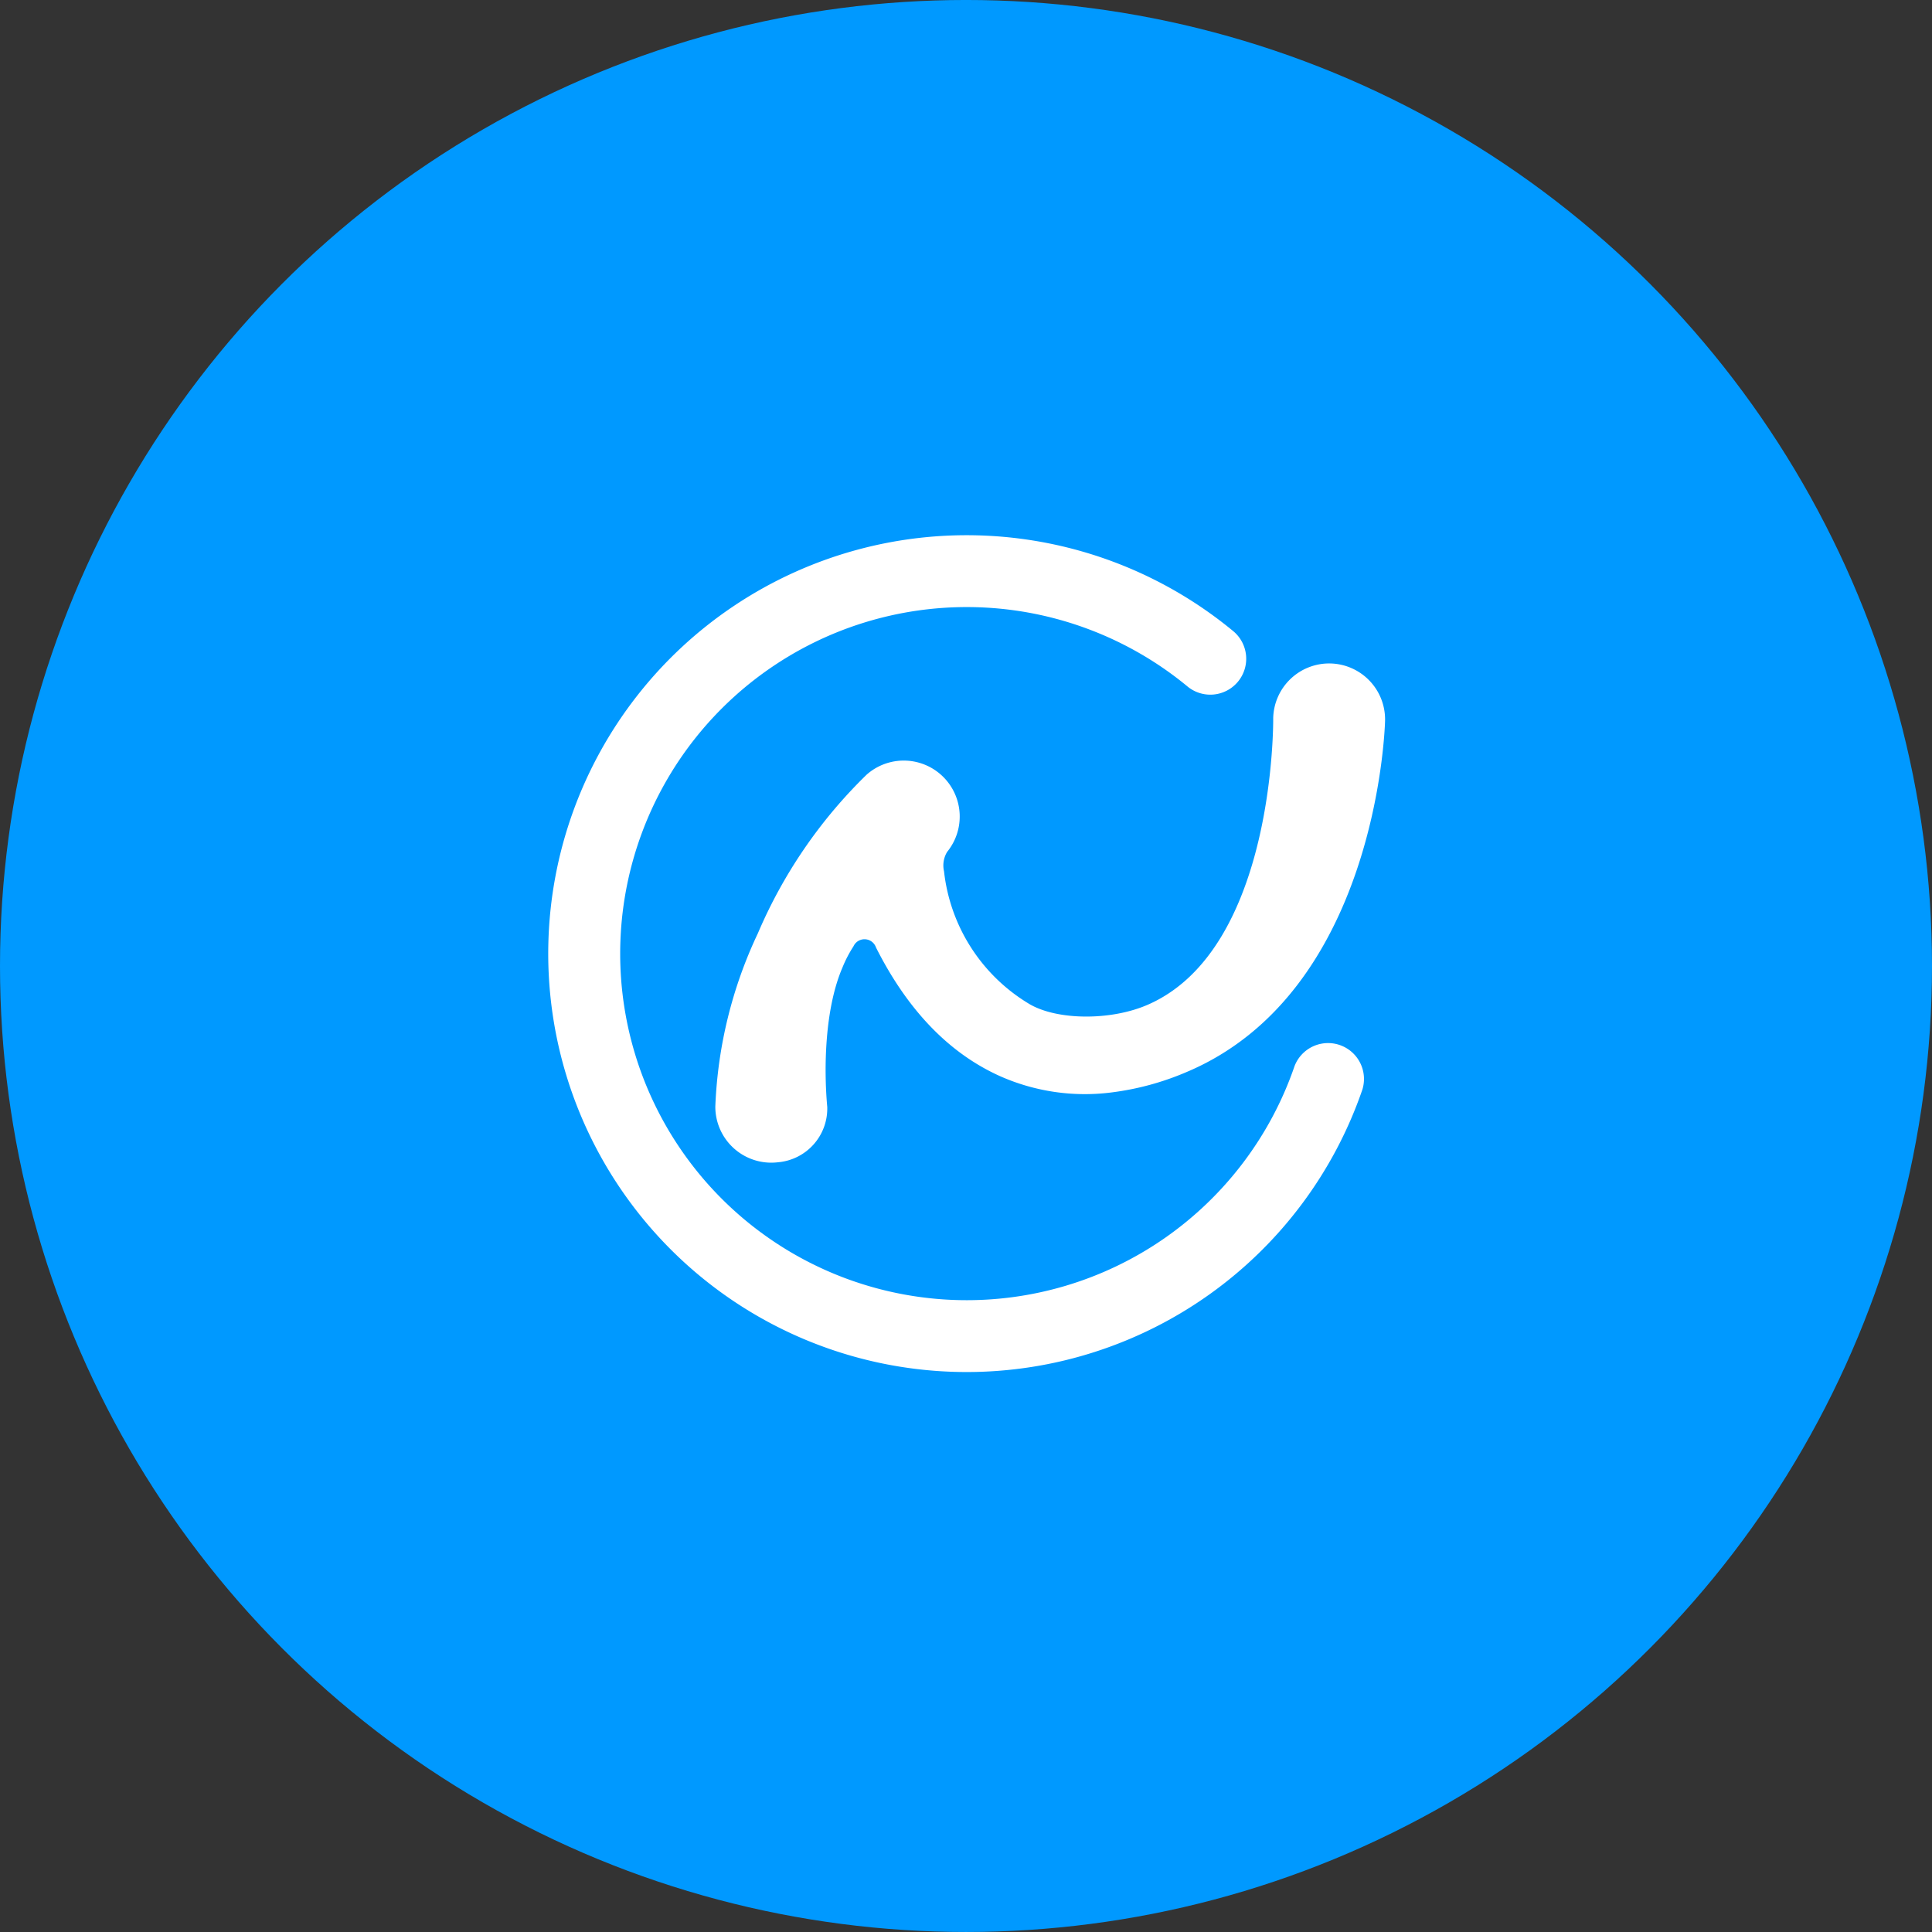
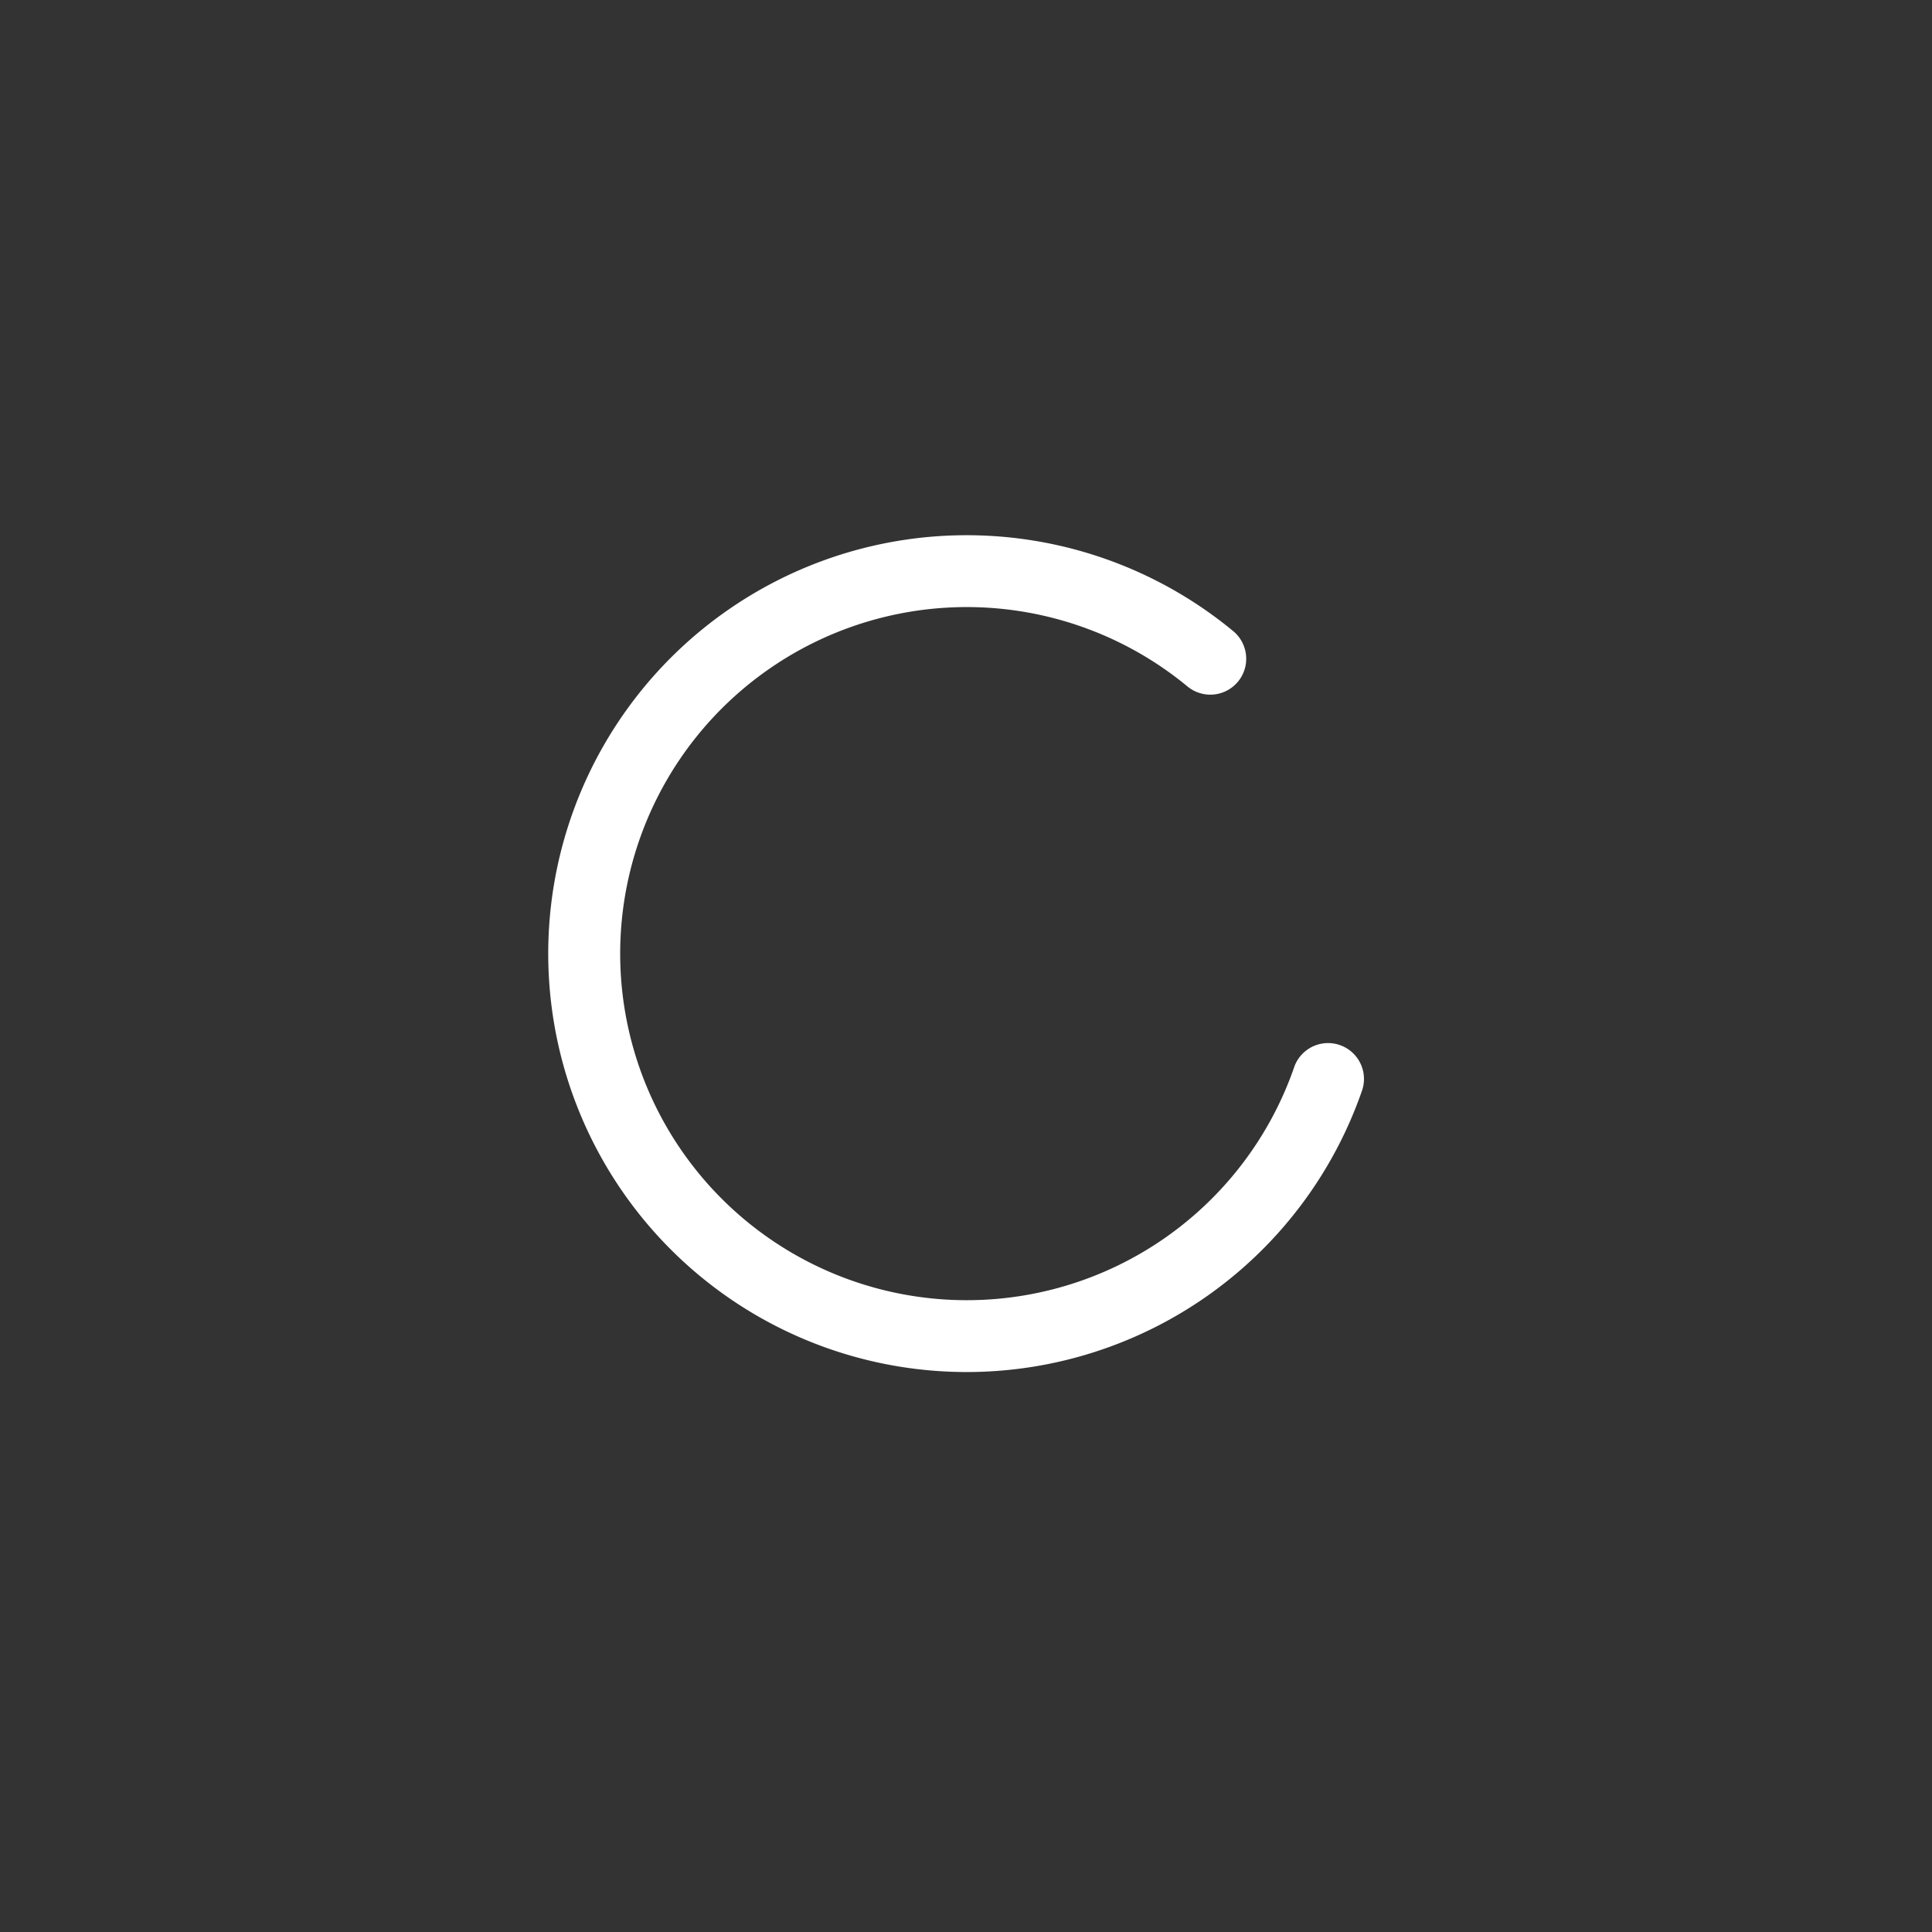
<svg xmlns="http://www.w3.org/2000/svg" width="148" height="148" viewBox="0 0 148 148">
  <rect x="0" y="0" width="148" height="148" fill="#333333" stroke="none" />
  <g id="グループ_31898" data-name="グループ 31898" transform="translate(-703 -3460)">
    <g id="グループ_3171" data-name="グループ 3171" transform="translate(761 3498.651)">
-       <circle id="楕円形_64" data-name="楕円形 64" cx="74" cy="74" r="74" transform="translate(-58 -38.652)" fill="#09f" />
-     </g>
+       </g>
    <g id="グループ_2942" data-name="グループ 2942" transform="translate(745 3501)">
      <g id="グループ_2941" data-name="グループ 2941" transform="translate(0 0)">
        <path id="パス_725" data-name="パス 725" d="M421.2,251.861a32.052,32.052,0,1,1,20.386-56.784,2.75,2.75,0,1,1-3.5,4.242,26.548,26.548,0,1,0,8.231,29.107,2.751,2.751,0,0,1,5.2,1.787A32.053,32.053,0,0,1,421.2,251.861Z" transform="translate(-389.149 -187.757)" fill="#fff" />
-         <path id="パス_726" data-name="パス 726" d="M440.015,190.605a4.288,4.288,0,0,0-4.4,4.169c0,.038.2,17.686-9.6,21.969-2.832,1.239-6.925,1.2-9.053-.035a13.581,13.581,0,0,1-6.564-10.181,1.994,1.994,0,0,1,.239-1.489,4.287,4.287,0,0,0-6.168-5.915,37.45,37.45,0,0,0-8.331,12.153,34.076,34.076,0,0,0-3.26,13.27,4.287,4.287,0,0,0,4.27,4.3,4.437,4.437,0,0,0,.531-.031,4.13,4.13,0,0,0,3.773-4.242c-.271-2.982-.191-7.519,1.163-10.671a9.444,9.444,0,0,1,.844-1.625.929.929,0,0,1,1.725.08c2.406,4.783,5.582,8.095,9.49,9.855a16.03,16.03,0,0,0,8.581,1.25,21.26,21.26,0,0,0,5.714-1.555c14.471-6.1,15.19-26.055,15.214-26.9A4.289,4.289,0,0,0,440.015,190.605Z" transform="translate(-380.081 -180.78)" fill="#fff" />
      </g>
    </g>
  </g>
</svg>